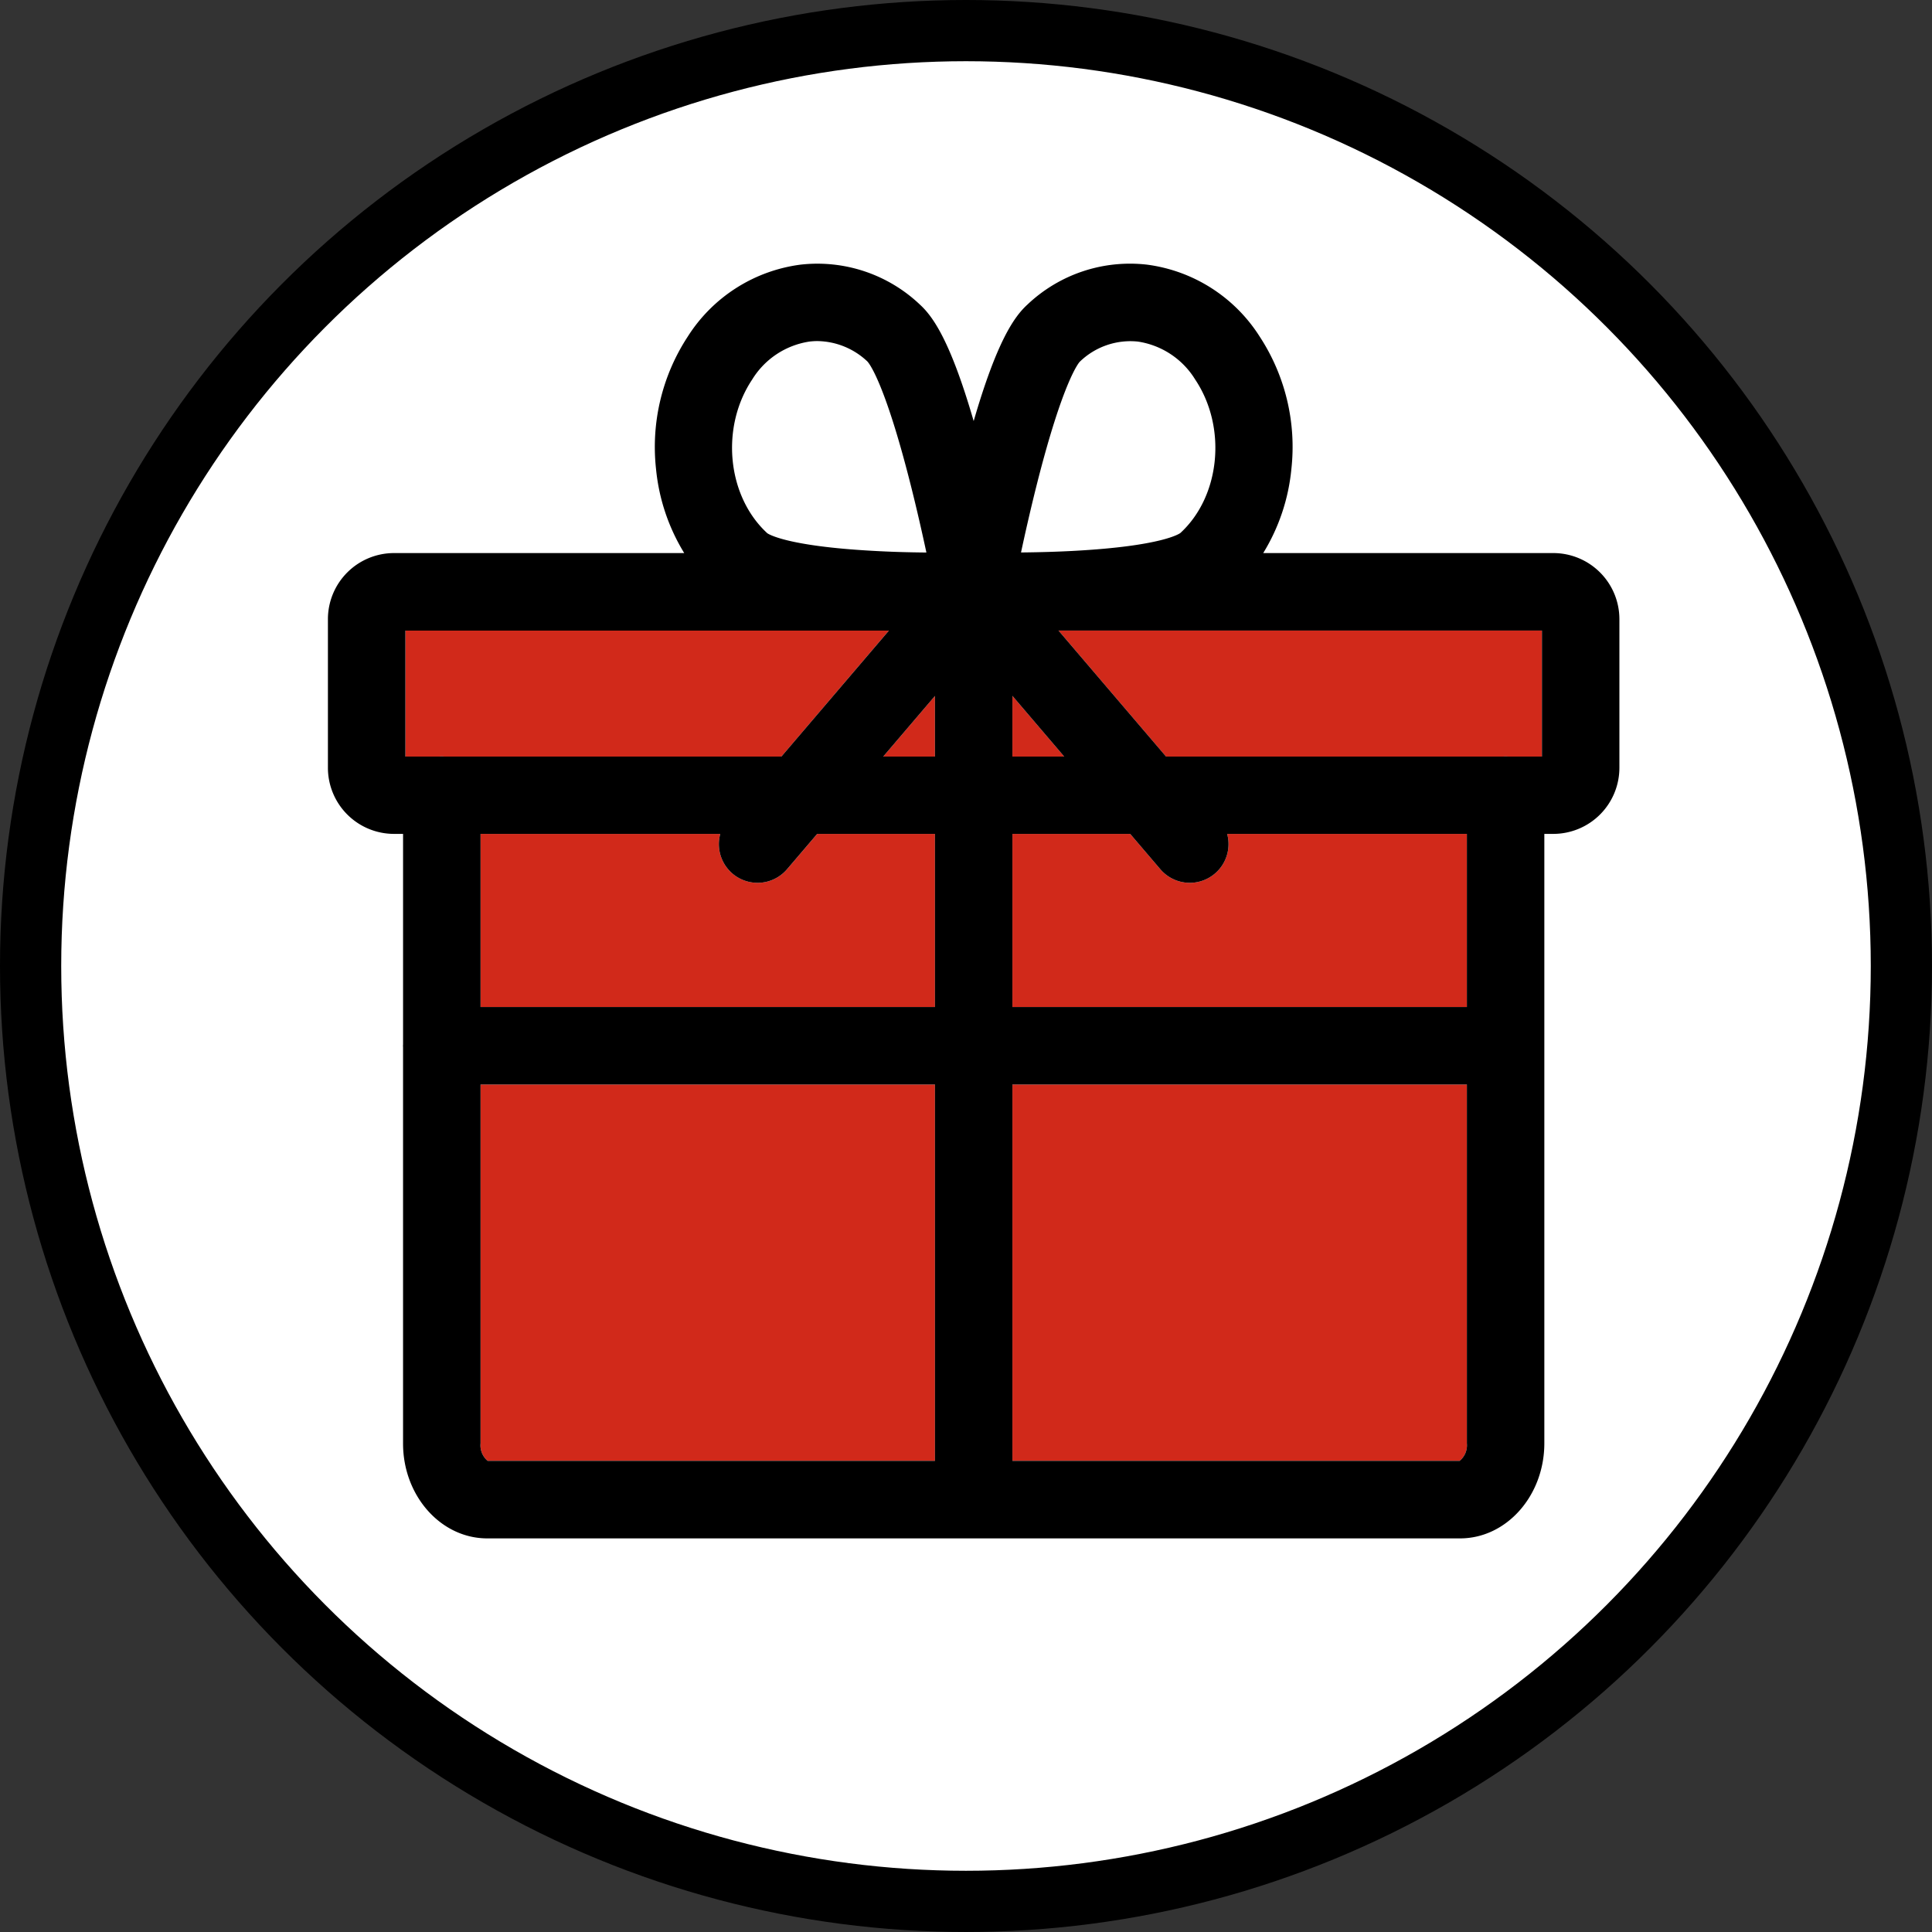
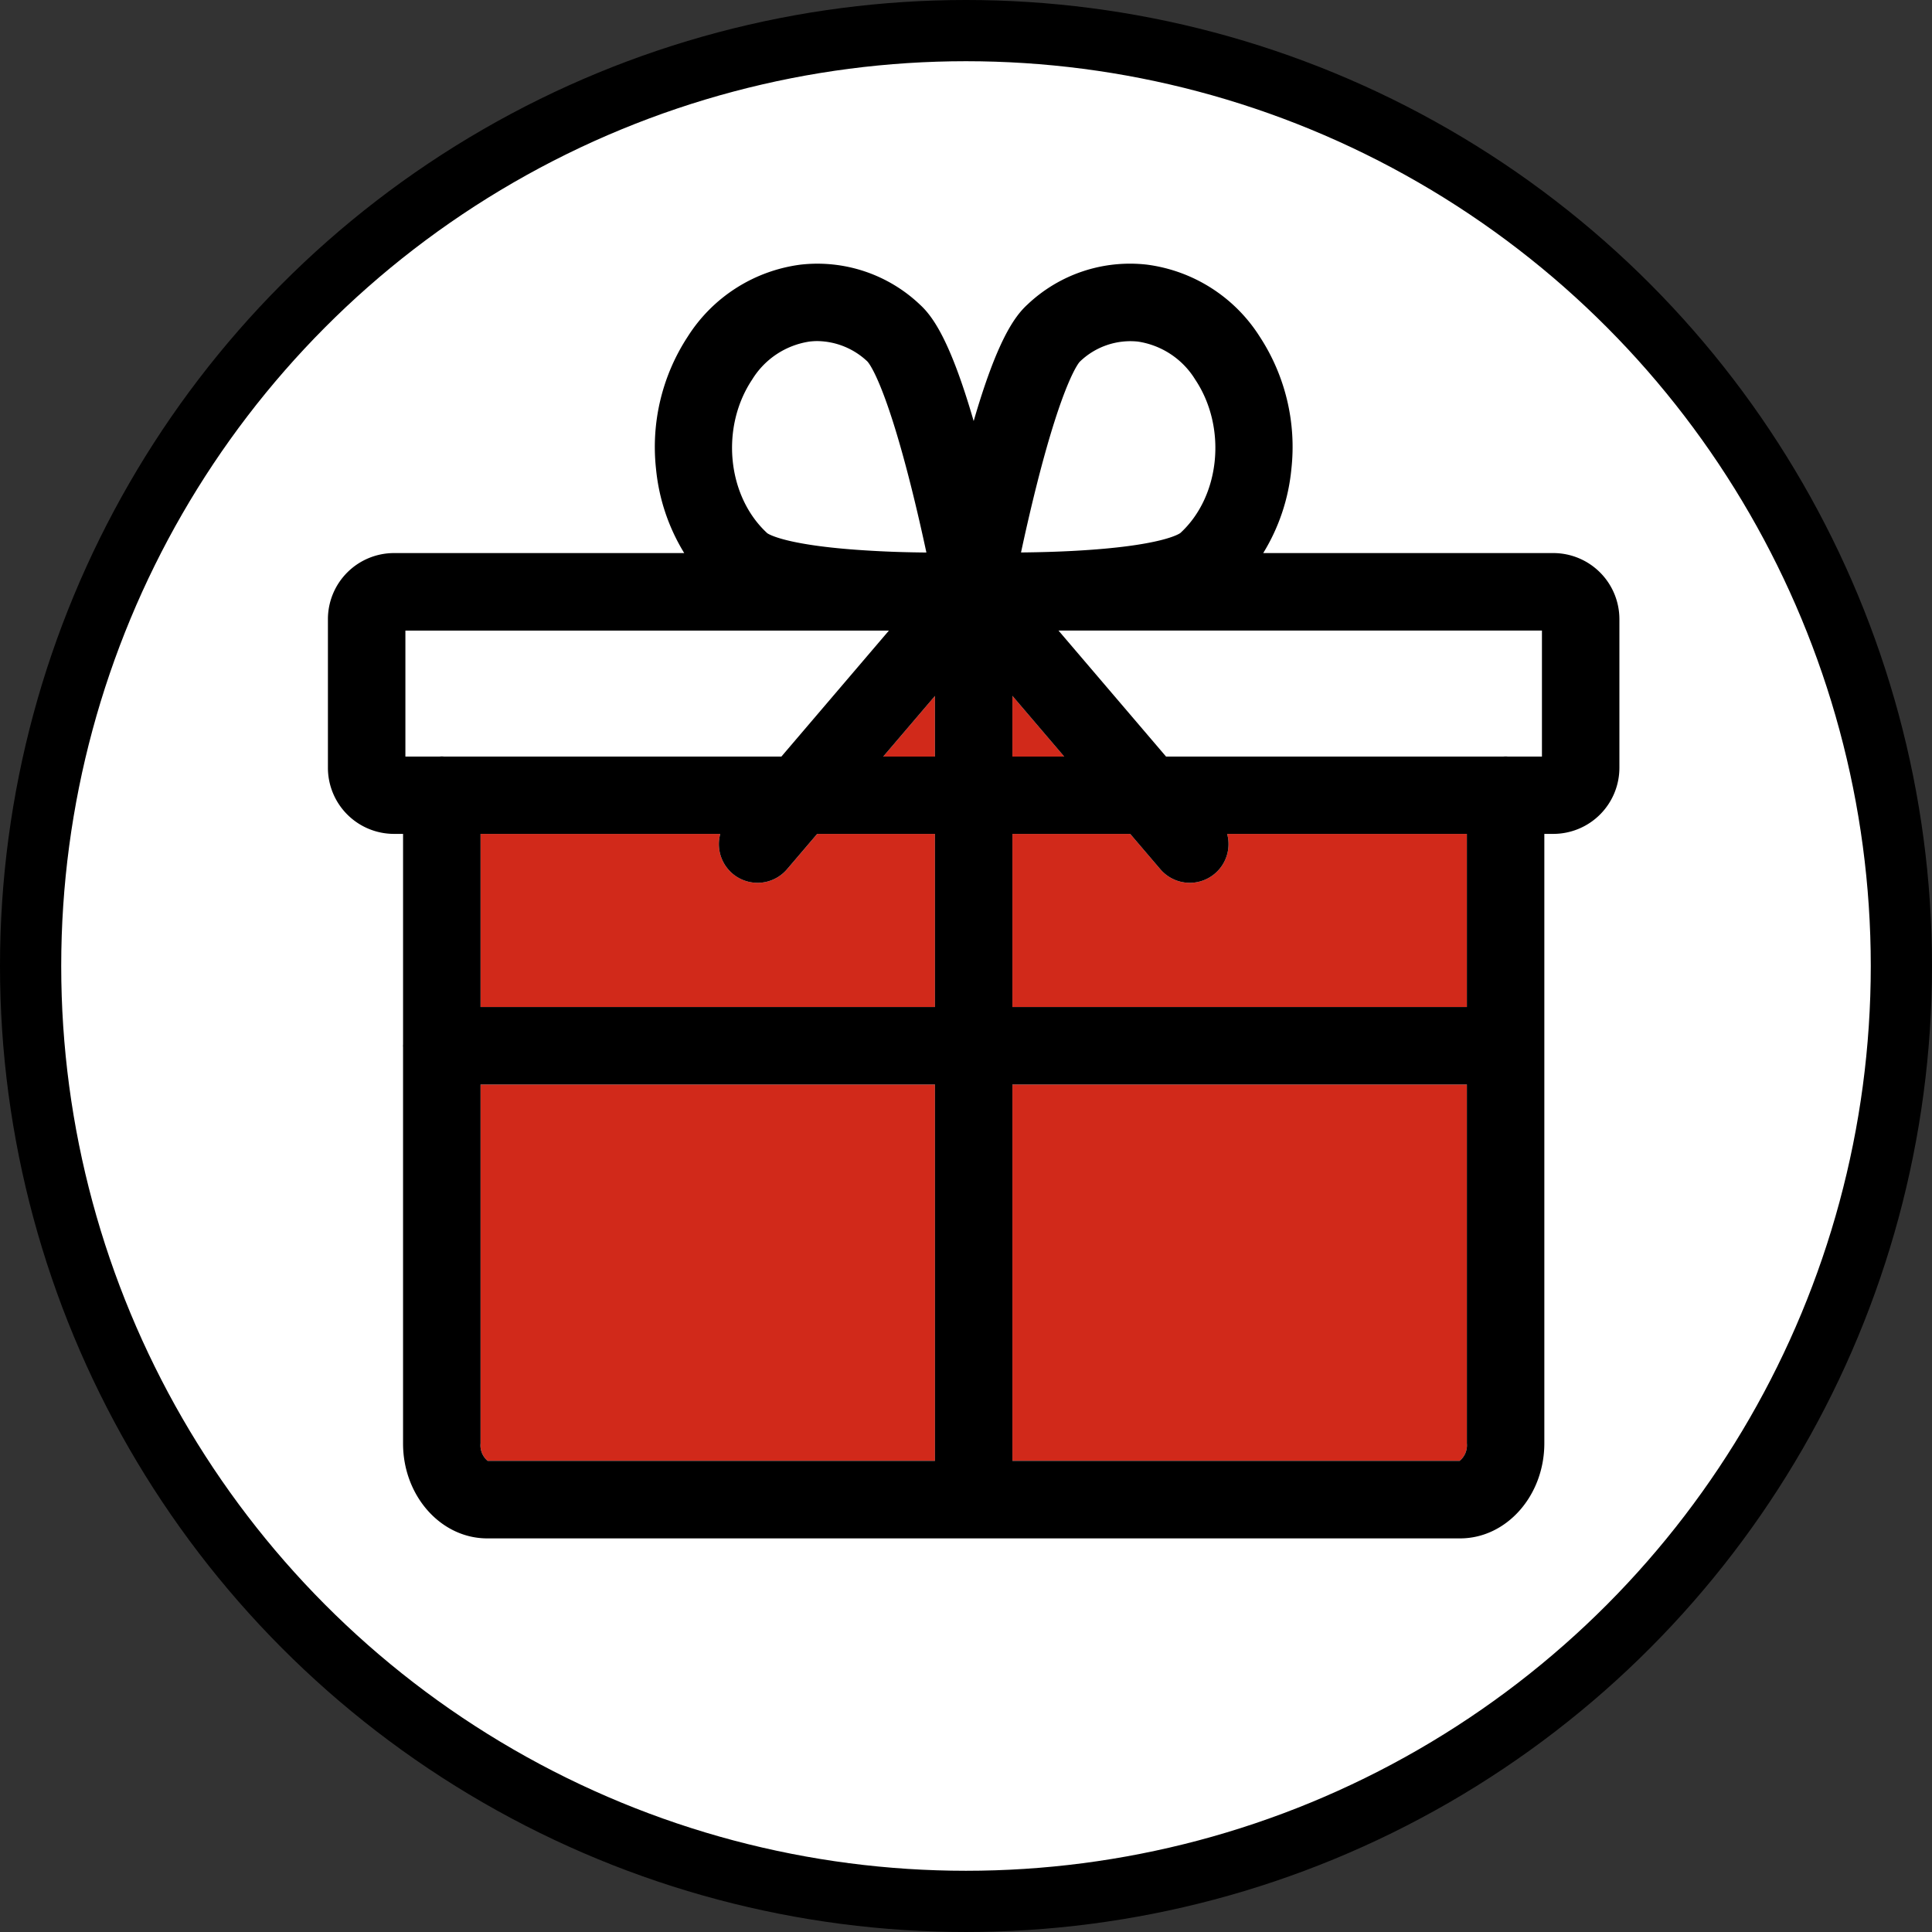
<svg xmlns="http://www.w3.org/2000/svg" width="252.487" height="252.487" viewBox="0 0 252.487 252.487">
  <rect x="0" y="0" width="252.487" height="252.487" fill="#333333" stroke="none" />
  <defs>
    <clipPath id="clip-path">
      <ellipse id="楕円形_19" data-name="楕円形 19" cx="122.243" cy="122.243" rx="122.243" ry="122.243" fill="none" />
    </clipPath>
  </defs>
  <g id="_レイヤー_1-2" transform="translate(4 4)">
    <g id="グループ_20" data-name="グループ 20" transform="translate(0 0)" clip-path="url(#clip-path)">
      <ellipse id="楕円形_18" data-name="楕円形 18" cx="122.243" cy="122.243" rx="122.243" ry="122.243" fill="#fff" />
    </g>
    <ellipse id="楕円形_20" data-name="楕円形 20" cx="122.243" cy="122.243" rx="122.243" ry="122.243" transform="translate(0 0)" fill="none" stroke="#000" stroke-linecap="round" stroke-miterlimit="10" stroke-width="8" />
-     <path id="パス_185" data-name="パス 185" d="M189.7,75.642v16.47h-4.481a2.438,2.438,0,0,0-.536,0H140.568l-14.05-16.466,63.18,0Z" transform="translate(7.814 2.76)" fill="#d1291a" />
    <path id="パス_186" data-name="パス 186" d="M149.1,99.817h31.329v22.627H121.038V99.817H136.43l3.939,4.616a5.061,5.061,0,0,0,8.734-4.616Z" transform="translate(7.27 5.162)" fill="#d1291a" />
    <path id="パス_187" data-name="パス 187" d="M127.806,91.34h-6.768V83.408Z" transform="translate(7.27 3.531)" fill="#d1291a" />
    <path id="パス_188" data-name="パス 188" d="M180.431,129.608v46.91a2.642,2.642,0,0,1-.936,2.276H121.038V129.608Z" transform="translate(7.27 8.121)" fill="#d1291a" />
    <path id="パス_189" data-name="パス 189" d="M58.737,178.794a2.65,2.65,0,0,1-.925-2.276v-46.91H117.2v49.186Z" transform="translate(0.988 8.121)" fill="#d1291a" />
    <path id="パス_190" data-name="パス 190" d="M90.442,104.727a5.06,5.06,0,0,0,7.431-.293l3.94-4.617H117.2v22.627H57.812V99.817H89.14a5.061,5.061,0,0,0,1.3,4.91Z" transform="translate(0.988 5.162)" fill="#d1291a" />
-     <path id="パス_191" data-name="パス 191" d="M105.682,91.339l6.759-7.92v7.92Z" transform="translate(5.744 3.532)" fill="#d1291a" />
-     <path id="パス_192" data-name="パス 192" d="M112.067,75.646,98.018,92.111H53.906a2.365,2.365,0,0,0-.536,0H48.879V75.649Z" transform="translate(0.101 2.76)" fill="#d1291a" />
+     <path id="パス_191" data-name="パス 191" d="M105.682,91.339l6.759-7.92v7.92" transform="translate(5.744 3.532)" fill="#d1291a" />
    <path id="パス_193" data-name="パス 193" d="M199.818,69.853H161.9a25.644,25.644,0,0,0,3.68-10.982,26.312,26.312,0,0,0-4.149-17.322,20.593,20.593,0,0,0-14.7-9.387,19.459,19.459,0,0,0-15.659,5.229c-1.7,1.558-3.976,4.748-7.012,15.211-3.037-10.463-5.314-13.652-7.014-15.211A19.45,19.45,0,0,0,101.4,32.164a20.589,20.589,0,0,0-14.7,9.389,26.324,26.324,0,0,0-4.15,17.32,25.715,25.715,0,0,0,3.684,10.98H48.3a8.641,8.641,0,0,0-8.631,8.631V97.921a8.641,8.641,0,0,0,8.631,8.631h1.189v27.513c-.005.062-.009.125-.009.176s0,.12.008.18v51.8c0,6.837,4.935,12.4,11,12.4H187.627c6.06,0,11-5.565,11.011-12.409v-79.66h1.179a8.643,8.643,0,0,0,8.631-8.623V78.484a8.641,8.641,0,0,0-8.631-8.631Zm-1.492,10.123v16.47h-4.481a2.438,2.438,0,0,0-.536,0H149.2L135.146,79.98l63.18,0Zm-41.14,26.576h31.329V129.18H129.122V106.552h15.392l3.939,4.616a5.061,5.061,0,0,0,8.734-4.616Zm-19.264-61.7a9.493,9.493,0,0,1,7.6-2.638,10.639,10.639,0,0,1,7.489,4.961c4.175,6.245,3.288,15.256-1.937,20.053-.089.069-2.322,1.712-13.936,2.338-2.09.113-4.361.182-6.891.208.537-2.5,1.242-5.625,2.054-8.845C135.769,47.2,137.852,44.927,137.922,44.852ZM135.89,96.446h-6.768V88.513ZM188.515,139.3v46.91a2.642,2.642,0,0,1-.936,2.276H129.122V139.3ZM60.54,188.489a2.65,2.65,0,0,1-.925-2.276V139.3H119v49.186H60.54Zm31.7-77.027a5.06,5.06,0,0,0,7.431-.293l3.94-4.617H119V129.18H59.615V106.552H90.942a5.061,5.061,0,0,0,1.3,4.91Zm20-15.017L119,88.525v7.92Zm-2.045-51.6c.086.09,2.159,2.349,5.623,16.057.81,3.2,1.521,6.35,2.064,8.879-2.47-.022-4.729-.091-6.858-.212C99.4,68.943,97.149,67.3,97.09,67.26c-5.262-4.828-6.148-13.839-1.975-20.087a10.639,10.639,0,0,1,7.488-4.961,8.809,8.809,0,0,1,1.047-.063A9.684,9.684,0,0,1,110.2,44.841Zm2.787,35.139L98.932,96.446H54.821a2.365,2.365,0,0,0-.536,0H49.794V79.983l63.188,0Z" transform="translate(-0.814 -1.574)" />
  </g>
</svg>